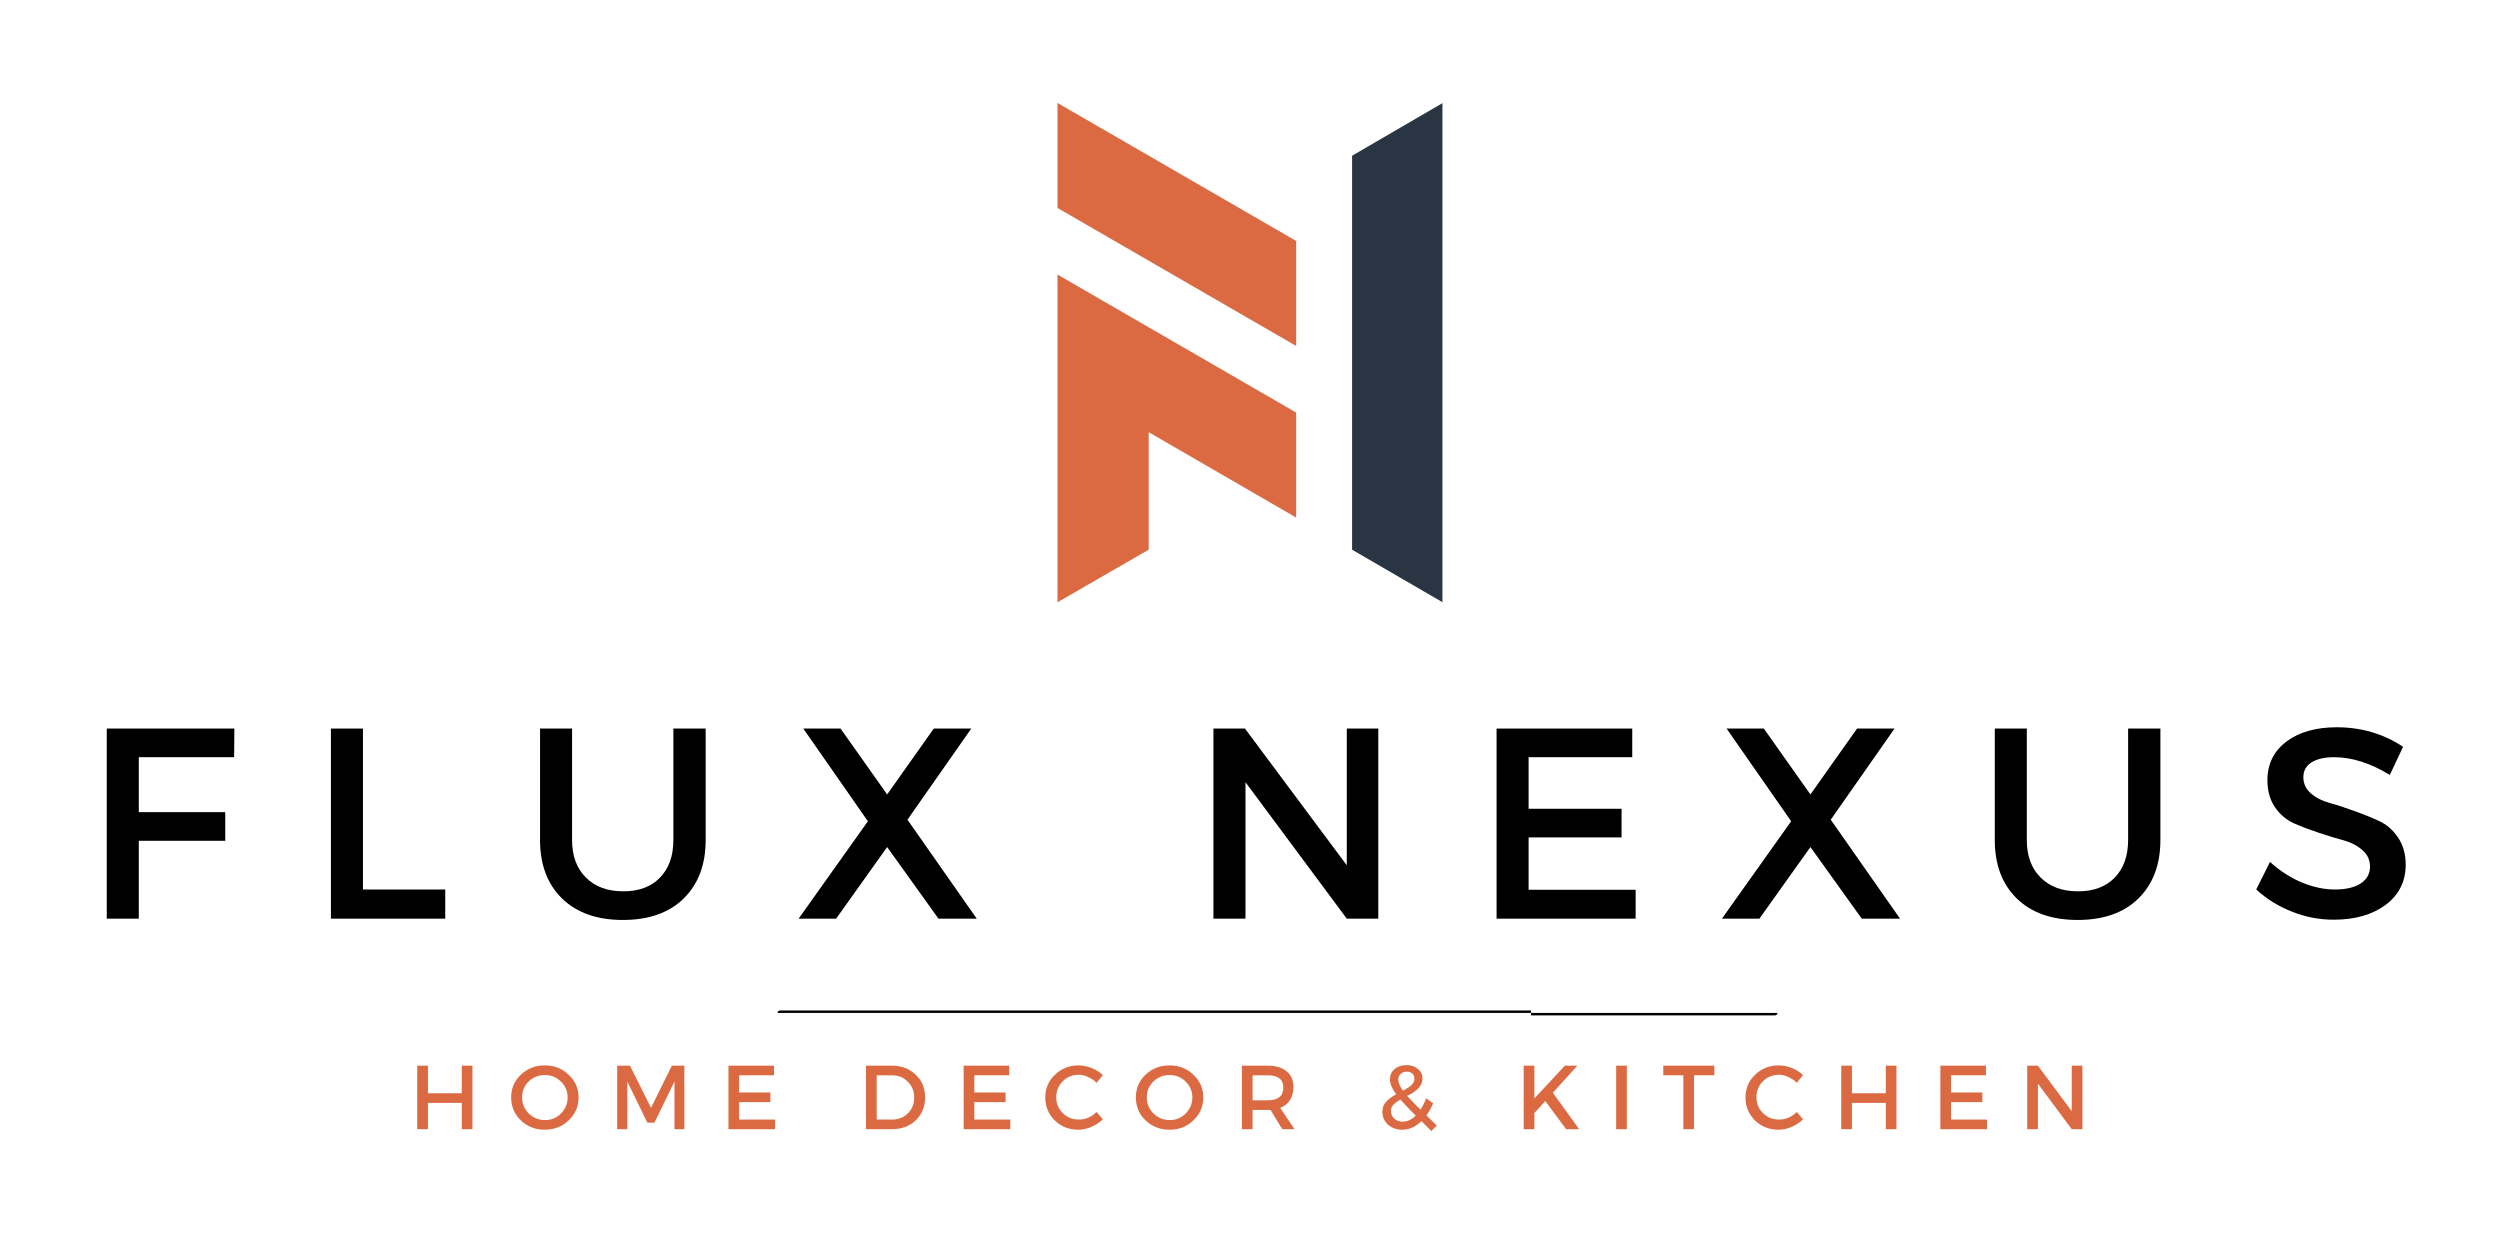
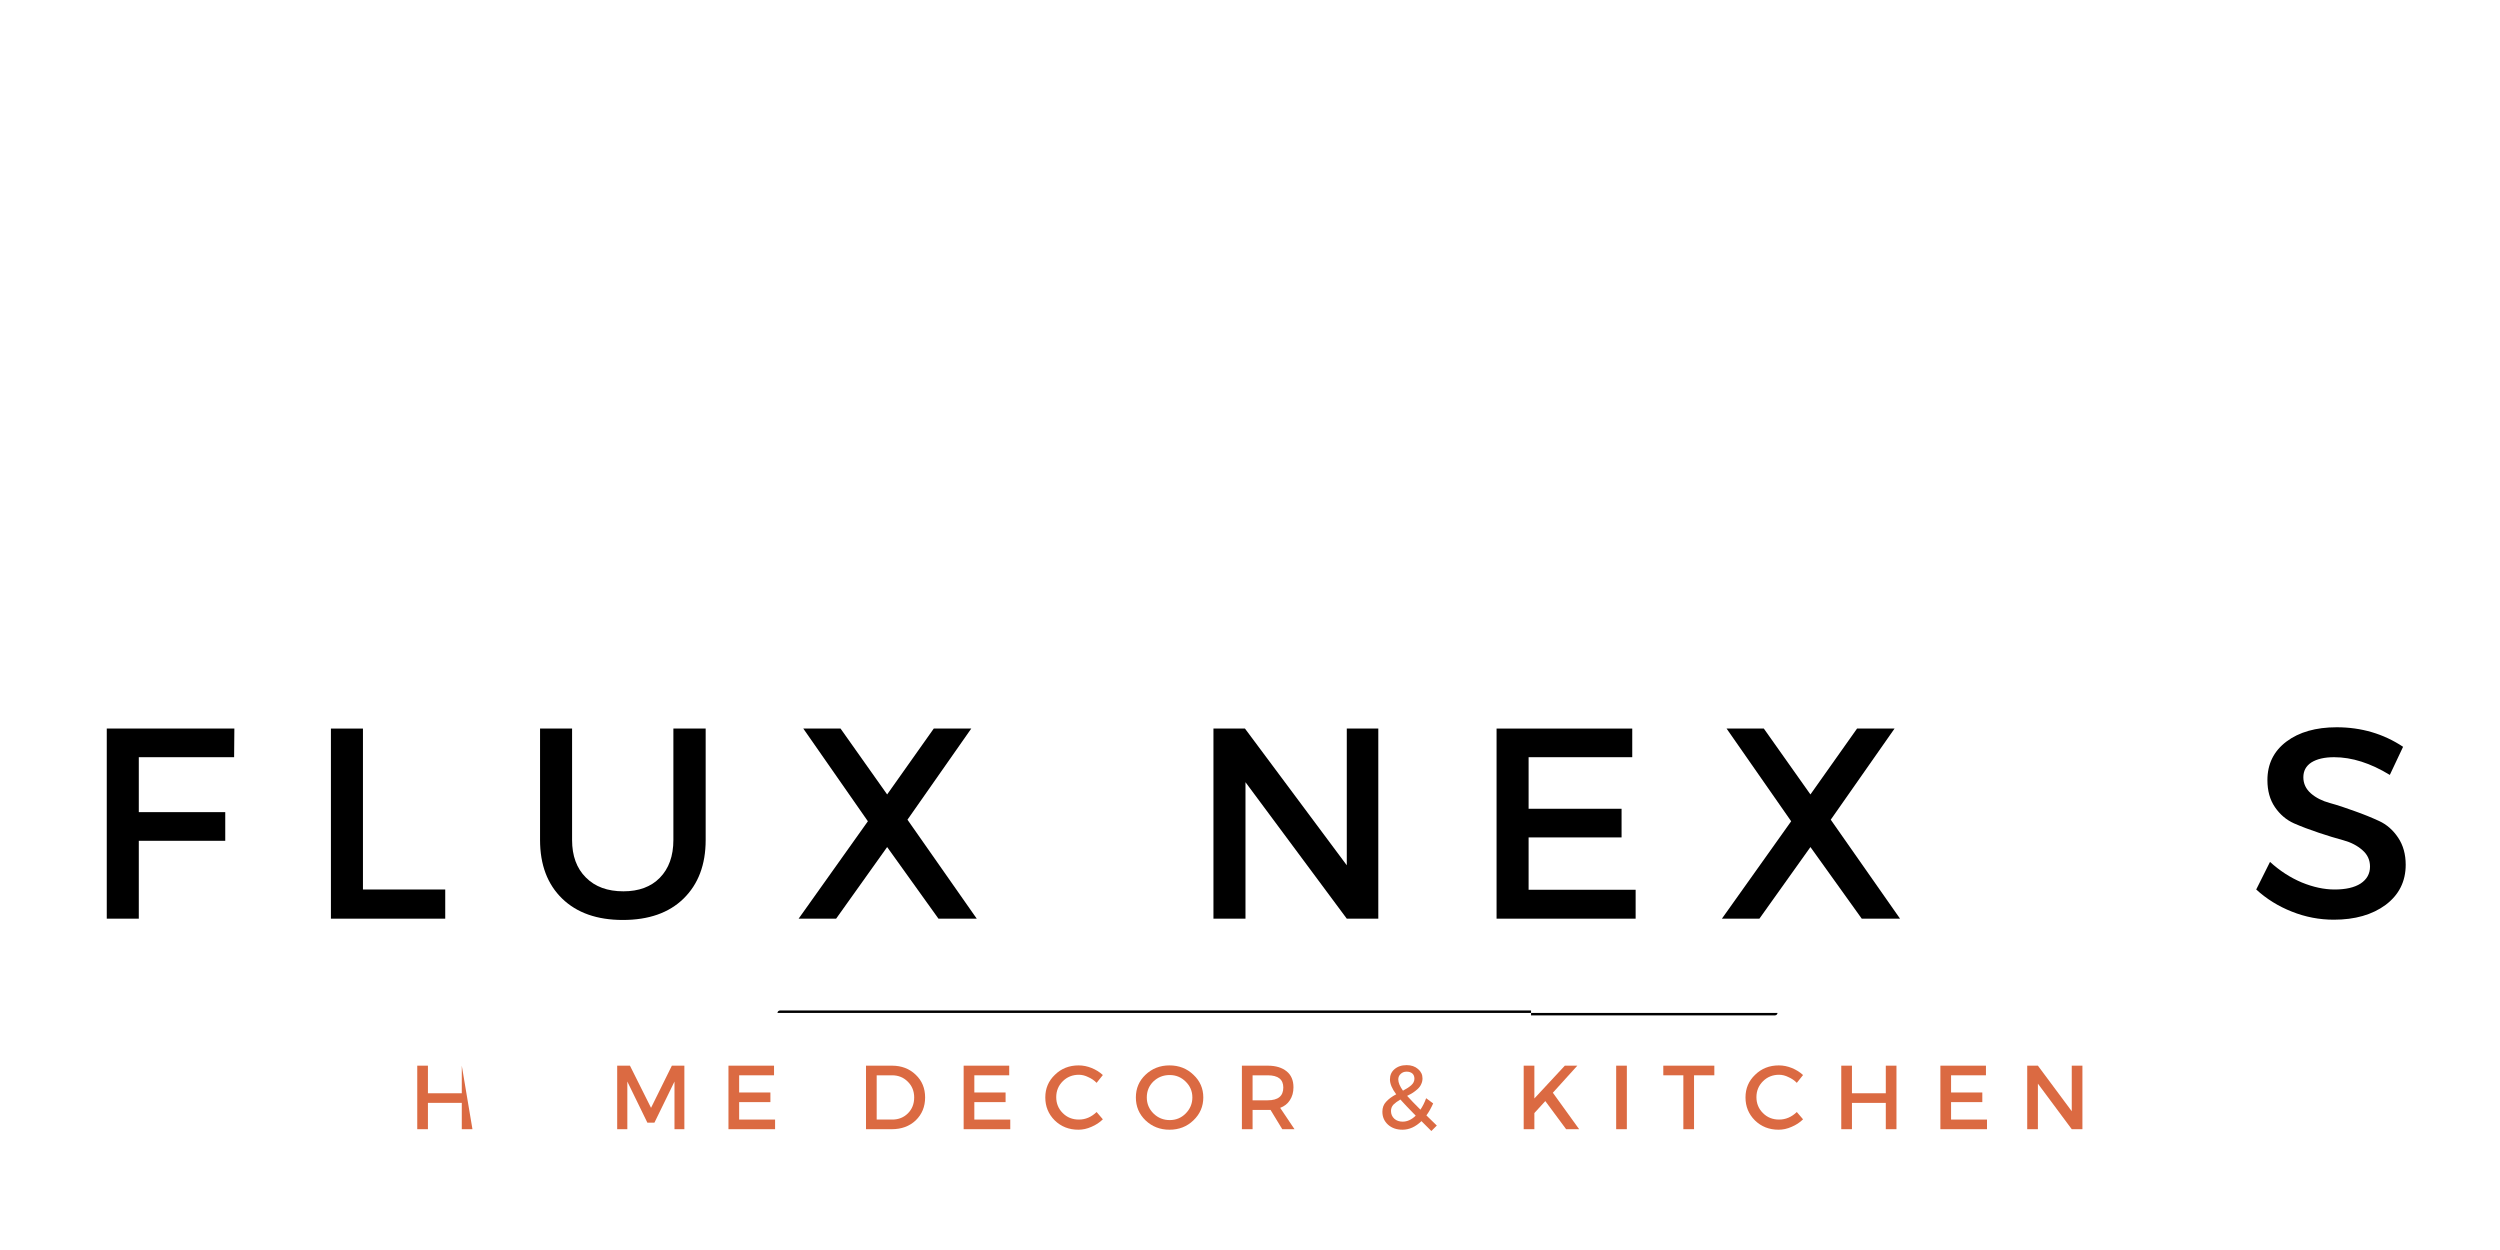
<svg xmlns="http://www.w3.org/2000/svg" version="1.0" preserveAspectRatio="xMidYMid meet" height="100" viewBox="0 0 150 75" zoomAndPan="magnify" width="200">
  <defs>
    <g />
    <clipPath id="ffe179ec05">
-       <path clip-rule="nonzero" d="M 63.449 6.16 L 78 6.16 L 78 36.16 L 63.449 36.16 Z M 63.449 6.16" />
-     </clipPath>
+       </clipPath>
    <clipPath id="f8640386ec">
-       <path clip-rule="nonzero" d="M 81 6.16 L 86.699 6.16 L 86.699 36.16 L 81 36.16 Z M 81 6.16" />
-     </clipPath>
+       </clipPath>
    <clipPath id="deddbbb23a">
      <path clip-rule="nonzero" d="M 46.648 60.629 L 106.648 60.629 L 106.648 61 L 46.648 61 Z M 46.648 60.629" />
    </clipPath>
    <clipPath id="beb72c8078">
      <path clip-rule="nonzero" d="M 46.648 60.781 C 46.648 60.863 46.719 60.93 46.801 60.93 L 106.5 60.93 C 106.539 60.93 106.578 60.914 106.605 60.887 C 106.633 60.855 106.648 60.82 106.648 60.781 C 106.648 60.738 106.633 60.703 106.605 60.672 C 106.578 60.645 106.539 60.629 106.5 60.629 L 46.801 60.629 C 46.719 60.629 46.648 60.695 46.648 60.781 Z M 46.648 60.781" />
    </clipPath>
    <clipPath id="f80e31124b">
      <path clip-rule="nonzero" d="M 46.648 60.777 C 46.648 60.855 46.719 60.922 46.801 60.922 L 106.5 60.922 C 106.539 60.922 106.578 60.906 106.605 60.879 C 106.633 60.852 106.648 60.816 106.648 60.777 C 106.648 60.738 106.633 60.699 106.605 60.672 C 106.578 60.645 106.539 60.629 106.5 60.629 L 46.801 60.629 C 46.719 60.629 46.648 60.695 46.648 60.777 Z M 46.648 60.777" />
    </clipPath>
  </defs>
  <g clip-path="url(#ffe179ec05)">
    <path fill-rule="nonzero" fill-opacity="1" d="M 63.449 16.473 L 77.77 24.754 L 77.77 31.055 L 68.922 25.93 L 68.922 32.98 L 63.449 36.137 Z M 63.449 6.176 L 77.77 14.457 L 77.77 20.758 L 63.449 12.477 Z M 63.449 6.176" fill="#db6a42" />
  </g>
  <g clip-path="url(#f8640386ec)">
    <path fill-rule="nonzero" fill-opacity="1" d="M 86.547 6.188 L 86.547 36.098 L 86.543 36.129 L 81.125 32.984 L 81.125 9.344 Z M 86.547 6.188" fill="#2a3543" />
  </g>
  <g clip-path="url(#deddbbb23a)">
    <g clip-path="url(#beb72c8078)">
      <g clip-path="url(#f80e31124b)">
        <path fill-rule="nonzero" fill-opacity="1" d="M 121.648 60.777 C 121.648 50.434 119.594 40.516 115.484 31.023 C 111.582 22.016 106.117 14.082 99.094 7.223 C 92.195 0.484 84.289 -4.727 75.375 -8.41 C 66.223 -12.188 56.699 -14.078 46.801 -14.078 L 106.5 -14.078 C 96.789 -14.078 87.434 -12.258 78.434 -8.617 C 69.316 -4.93 61.242 0.352 54.203 7.223 C 47.039 14.219 41.504 22.328 37.594 31.547 C 33.633 40.887 31.648 50.629 31.648 60.777 C 31.648 70.922 33.633 80.664 37.594 90.008 C 41.504 99.227 47.039 107.332 54.203 114.328 C 61.242 121.199 69.316 126.48 78.434 130.168 C 87.434 133.809 96.789 135.629 106.5 135.629 L 91.863 135.629 L 91.863 -14.371 L 106.5 -14.371 C 116.25 -14.371 125.645 -12.543 134.684 -8.887 C 143.836 -5.184 151.945 0.117 159.008 7.016 C 166.199 14.039 171.758 22.18 175.684 31.434 C 179.66 40.809 181.648 50.59 181.648 60.777 C 181.648 70.961 179.66 80.742 175.684 90.117 C 171.758 99.375 166.199 107.512 159.008 114.535 C 151.945 121.434 143.836 126.734 134.684 130.438 C 125.645 134.094 116.25 135.922 106.5 135.922 L 46.801 135.922 C 36.859 135.922 27.297 134.023 18.109 130.23 C 9.16 126.535 1.223 121.305 -5.707 114.539 C -12.758 107.652 -18.242 99.684 -22.16 90.641 C -26.285 81.113 -28.352 71.16 -28.352 60.777 Z M 121.648 60.777" fill="#000000" />
      </g>
    </g>
  </g>
  <g fill-opacity="1" fill="#000000">
    <g transform="translate(4.906, 55.12)">
      <g>
        <path d="M 9.141 -9.688 L 3.422 -9.688 L 3.422 -6.391 L 8.609 -6.391 L 8.609 -4.672 L 3.422 -4.672 L 3.422 0 L 1.5 0 L 1.5 -11.406 L 9.156 -11.406 Z M 9.141 -9.688" />
      </g>
    </g>
  </g>
  <g fill-opacity="1" fill="#000000">
    <g transform="translate(18.355, 55.12)">
      <g>
        <path d="M 3.422 -1.75 L 8.359 -1.75 L 8.359 0 L 1.5 0 L 1.5 -11.406 L 3.422 -11.406 Z M 3.422 -1.75" />
      </g>
    </g>
  </g>
  <g fill-opacity="1" fill="#000000">
    <g transform="translate(31.137, 55.12)">
      <g>
        <path d="M 11.203 -11.406 L 11.203 -4.719 C 11.203 -3.238 10.758 -2.066 9.875 -1.203 C 9 -0.348 7.785 0.078 6.234 0.078 C 4.691 0.078 3.477 -0.348 2.594 -1.203 C 1.707 -2.066 1.266 -3.238 1.266 -4.719 L 1.266 -11.406 L 3.188 -11.406 L 3.188 -4.719 C 3.188 -3.77 3.461 -3.02 4.016 -2.469 C 4.566 -1.914 5.316 -1.641 6.266 -1.641 C 7.191 -1.641 7.922 -1.91 8.453 -2.453 C 8.992 -3.004 9.266 -3.758 9.266 -4.719 L 9.266 -11.406 Z M 11.203 -11.406" />
      </g>
    </g>
  </g>
  <g fill-opacity="1" fill="#000000">
    <g transform="translate(47.667, 55.12)">
      <g>
        <path d="M 6.781 -5.938 L 10.938 0 L 8.641 0 L 5.562 -4.297 L 2.5 0 L 0.25 0 L 4.406 -5.844 L 0.531 -11.406 L 2.766 -11.406 L 5.562 -7.453 L 8.359 -11.406 L 10.609 -11.406 Z M 6.781 -5.938" />
      </g>
    </g>
  </g>
  <g fill-opacity="1" fill="#000000">
    <g transform="translate(63.024, 55.12)">
      <g />
    </g>
  </g>
  <g fill-opacity="1" fill="#000000">
    <g transform="translate(71.307, 55.12)">
      <g>
        <path d="M 11.391 0 L 9.5 0 L 3.422 -8.188 L 3.422 0 L 1.5 0 L 1.5 -11.406 L 3.391 -11.406 L 9.5 -3.203 L 9.5 -11.406 L 11.391 -11.406 Z M 11.391 0" />
      </g>
    </g>
  </g>
  <g fill-opacity="1" fill="#000000">
    <g transform="translate(88.294, 55.12)">
      <g>
        <path d="M 9.641 -9.688 L 3.422 -9.688 L 3.422 -6.594 L 9 -6.594 L 9 -4.875 L 3.422 -4.875 L 3.422 -1.734 L 9.844 -1.734 L 9.844 0 L 1.5 0 L 1.5 -11.406 L 9.641 -11.406 Z M 9.641 -9.688" />
      </g>
    </g>
  </g>
  <g fill-opacity="1" fill="#000000">
    <g transform="translate(103.064, 55.12)">
      <g>
        <path d="M 6.781 -5.938 L 10.938 0 L 8.641 0 L 5.562 -4.297 L 2.5 0 L 0.25 0 L 4.406 -5.844 L 0.531 -11.406 L 2.766 -11.406 L 5.562 -7.453 L 8.359 -11.406 L 10.609 -11.406 Z M 6.781 -5.938" />
      </g>
    </g>
  </g>
  <g fill-opacity="1" fill="#000000">
    <g transform="translate(118.421, 55.12)">
      <g>
-         <path d="M 11.203 -11.406 L 11.203 -4.719 C 11.203 -3.238 10.758 -2.066 9.875 -1.203 C 9 -0.348 7.785 0.078 6.234 0.078 C 4.691 0.078 3.477 -0.348 2.594 -1.203 C 1.707 -2.066 1.266 -3.238 1.266 -4.719 L 1.266 -11.406 L 3.188 -11.406 L 3.188 -4.719 C 3.188 -3.77 3.461 -3.02 4.016 -2.469 C 4.566 -1.914 5.316 -1.641 6.266 -1.641 C 7.191 -1.641 7.922 -1.91 8.453 -2.453 C 8.992 -3.004 9.266 -3.758 9.266 -4.719 L 9.266 -11.406 Z M 11.203 -11.406" />
-       </g>
+         </g>
    </g>
  </g>
  <g fill-opacity="1" fill="#000000">
    <g transform="translate(134.951, 55.12)">
      <g>
        <path d="M 5.25 -11.484 C 6.727 -11.484 8.055 -11.094 9.234 -10.312 L 8.438 -8.625 C 7.281 -9.332 6.164 -9.688 5.094 -9.688 C 4.52 -9.688 4.066 -9.582 3.734 -9.375 C 3.41 -9.164 3.25 -8.867 3.25 -8.484 C 3.25 -8.109 3.398 -7.785 3.703 -7.516 C 4.004 -7.254 4.383 -7.062 4.844 -6.938 C 5.301 -6.812 5.797 -6.648 6.328 -6.453 C 6.859 -6.266 7.348 -6.066 7.797 -5.859 C 8.254 -5.648 8.633 -5.316 8.938 -4.859 C 9.238 -4.41 9.391 -3.867 9.391 -3.234 C 9.391 -2.234 8.988 -1.43 8.188 -0.828 C 7.383 -0.234 6.348 0.062 5.078 0.062 C 4.211 0.062 3.375 -0.098 2.562 -0.422 C 1.75 -0.742 1.035 -1.188 0.422 -1.75 L 1.25 -3.406 C 1.832 -2.875 2.469 -2.461 3.156 -2.172 C 3.844 -1.891 4.5 -1.75 5.125 -1.75 C 5.789 -1.75 6.312 -1.867 6.688 -2.109 C 7.062 -2.359 7.25 -2.695 7.25 -3.125 C 7.25 -3.52 7.098 -3.848 6.797 -4.109 C 6.492 -4.379 6.113 -4.578 5.656 -4.703 C 5.195 -4.828 4.703 -4.977 4.172 -5.156 C 3.641 -5.332 3.145 -5.52 2.688 -5.719 C 2.227 -5.926 1.848 -6.25 1.547 -6.688 C 1.242 -7.133 1.094 -7.676 1.094 -8.312 C 1.094 -9.281 1.473 -10.051 2.234 -10.625 C 2.992 -11.195 4 -11.484 5.25 -11.484 Z M 5.25 -11.484" />
      </g>
    </g>
  </g>
  <g fill-opacity="1" fill="#db6a42">
    <g transform="translate(24.535, 67.752)">
      <g>
+         <path d="M 3.812 0 L 3.172 0 L 3.172 -1.578 L 1.141 -1.578 L 1.141 0 L 0.5 0 L 0.5 -3.812 L 1.141 -3.812 L 1.141 -2.156 L 3.172 -2.156 L 3.172 -3.812 Z M 3.812 0" />
+       </g>
+     </g>
+   </g>
+   <g fill-opacity="1" fill="#db6a42">
+     <g transform="translate(30.481, 67.752)">
+       <g>
+         </g>
+     </g>
+   </g>
+   <g fill-opacity="1" fill="#db6a42">
+     <g transform="translate(36.531, 67.752)">
+       <g>
+         <path d="M 4.531 0 L 3.938 0 L 3.938 -2.859 L 2.734 -0.391 L 2.312 -0.391 L 1.109 -2.859 L 1.109 0 L 0.5 0 L 0.5 -3.812 L 1.266 -3.812 L 2.531 -1.281 L 3.781 -3.812 L 4.531 -3.812 Z M 4.531 0" />
+       </g>
+     </g>
+   </g>
+   <g fill-opacity="1" fill="#db6a42">
+     <g transform="translate(43.208, 67.752)">
+       <g>
+         <path d="M 3.234 -3.234 L 1.141 -3.234 L 1.141 -2.203 L 3.016 -2.203 L 3.016 -1.625 L 1.141 -1.625 L 1.141 -0.578 L 3.297 -0.578 L 3.297 0 L 0.5 0 L 0.5 -3.812 L 3.234 -3.812 Z M 3.234 -3.234" />
+       </g>
+     </g>
+   </g>
+   <g fill-opacity="1" fill="#db6a42">
+     <g transform="translate(48.418, 67.752)">
+       <g />
+     </g>
+   </g>
+   <g fill-opacity="1" fill="#db6a42">
+     <g transform="translate(51.46, 67.752)">
+       <g>
+         <path d="M 0.5 -3.812 L 2.062 -3.812 C 2.633 -3.812 3.109 -3.629 3.484 -3.266 C 3.859 -2.91 4.047 -2.457 4.047 -1.906 C 4.047 -1.352 3.859 -0.895 3.484 -0.531 C 3.109 -0.176 2.629 0 2.047 0 L 0.5 0 Z M 1.141 -3.234 L 1.141 -0.578 L 2.078 -0.578 C 2.453 -0.578 2.766 -0.703 3.016 -0.953 C 3.266 -1.203 3.391 -1.52 3.391 -1.906 C 3.391 -2.289 3.258 -2.609 3 -2.859 C 2.75 -3.109 2.438 -3.234 2.062 -3.234 Z M 1.141 -3.234" />
+       </g>
+     </g>
+   </g>
+   <g fill-opacity="1" fill="#db6a42">
+     <g transform="translate(57.319, 67.752)">
+       <g>
+         <path d="M 3.234 -3.234 L 1.141 -3.234 L 1.141 -2.203 L 3.016 -2.203 L 3.016 -1.625 L 1.141 -1.625 L 1.141 -0.578 L 3.297 -0.578 L 3.297 0 L 0.5 0 L 0.5 -3.812 L 3.234 -3.812 Z M 3.234 -3.234" />
+       </g>
+     </g>
+   </g>
+   <g fill-opacity="1" fill="#db6a42">
+     <g transform="translate(62.53, 67.752)">
+       <g>
+         <path d="M 2.188 -3.828 C 2.457 -3.828 2.719 -3.773 2.969 -3.672 C 3.227 -3.566 3.453 -3.426 3.641 -3.25 L 3.266 -2.781 C 3.129 -2.926 2.961 -3.039 2.766 -3.125 C 2.578 -3.219 2.391 -3.266 2.203 -3.266 C 1.816 -3.266 1.492 -3.133 1.234 -2.875 C 0.973 -2.613 0.844 -2.297 0.844 -1.922 C 0.844 -1.547 0.973 -1.227 1.234 -0.969 C 1.492 -0.707 1.816 -0.578 2.203 -0.578 C 2.598 -0.578 2.953 -0.727 3.266 -1.031 L 3.641 -0.594 C 3.453 -0.406 3.223 -0.254 2.953 -0.141 C 2.691 -0.023 2.43 0.031 2.172 0.031 C 1.609 0.031 1.133 -0.156 0.75 -0.531 C 0.375 -0.906 0.188 -1.363 0.188 -1.906 C 0.188 -2.445 0.379 -2.898 0.766 -3.266 C 1.148 -3.641 1.625 -3.828 2.188 -3.828 Z M 2.188 -3.828" />
+       </g>
+     </g>
+   </g>
+   <g fill-opacity="1" fill="#db6a42">
+     <g transform="translate(67.964, 67.752)">
+       <g>
+         <path d="M 0.766 -3.266 C 1.16 -3.641 1.641 -3.828 2.203 -3.828 C 2.773 -3.828 3.254 -3.641 3.641 -3.266 C 4.035 -2.898 4.234 -2.445 4.234 -1.906 C 4.234 -1.363 4.035 -0.906 3.641 -0.531 C 3.254 -0.156 2.773 0.031 2.203 0.031 C 1.641 0.031 1.16 -0.156 0.766 -0.531 C 0.379 -0.906 0.188 -1.363 0.188 -1.906 C 0.188 -2.445 0.379 -2.898 0.766 -3.266 Z M 2.219 -3.25 C 1.832 -3.25 1.504 -3.117 1.234 -2.859 C 0.973 -2.598 0.844 -2.281 0.844 -1.906 C 0.844 -1.531 0.977 -1.207 1.25 -0.938 C 1.52 -0.676 1.844 -0.547 2.219 -0.547 C 2.594 -0.547 2.91 -0.676 3.172 -0.938 C 3.441 -1.207 3.578 -1.531 3.578 -1.906 C 3.578 -2.281 3.441 -2.598 3.172 -2.859 C 2.91 -3.117 2.594 -3.25 2.219 -3.25 Z M 2.219 -3.25" />
+       </g>
+     </g>
+   </g>
+   <g fill-opacity="1" fill="#db6a42">
+     <g transform="translate(74.014, 67.752)">
+       <g>
+         <path d="M 2.922 0 L 2.219 -1.156 C 2.188 -1.156 2.129 -1.156 2.047 -1.156 L 1.141 -1.156 L 1.141 0 L 0.5 0 L 0.5 -3.812 L 2.047 -3.812 C 2.535 -3.812 2.914 -3.695 3.188 -3.469 C 3.457 -3.25 3.594 -2.93 3.594 -2.516 C 3.594 -2.211 3.52 -1.953 3.375 -1.734 C 3.238 -1.523 3.047 -1.375 2.797 -1.281 L 3.656 0 Z M 1.141 -1.734 L 2.047 -1.734 C 2.672 -1.734 2.984 -1.988 2.984 -2.5 C 2.984 -2.988 2.672 -3.234 2.047 -3.234 L 1.141 -3.234 Z M 1.141 -1.734" />
+       </g>
+     </g>
+   </g>
+   <g fill-opacity="1" fill="#db6a42">
+     <g transform="translate(79.589, 67.752)">
+       <g />
+     </g>
+   </g>
+   <g fill-opacity="1" fill="#db6a42">
+     <g transform="translate(82.631, 67.752)">
+       <g>
+         <path d="M 3.25 0.109 L 2.656 -0.484 C 2.301 -0.141 1.922 0.031 1.516 0.031 C 1.172 0.031 0.883 -0.066 0.656 -0.266 C 0.426 -0.473 0.312 -0.734 0.312 -1.047 C 0.312 -1.285 0.383 -1.484 0.531 -1.641 C 0.676 -1.805 0.879 -1.957 1.141 -2.094 C 0.891 -2.426 0.766 -2.723 0.766 -2.984 C 0.766 -3.234 0.852 -3.438 1.031 -3.594 C 1.219 -3.758 1.461 -3.844 1.766 -3.844 C 2.047 -3.844 2.273 -3.766 2.453 -3.609 C 2.629 -3.461 2.719 -3.273 2.719 -3.047 C 2.719 -2.922 2.691 -2.805 2.641 -2.703 C 2.598 -2.598 2.523 -2.5 2.422 -2.406 C 2.328 -2.32 2.234 -2.25 2.141 -2.188 C 2.055 -2.133 1.941 -2.07 1.797 -2 C 1.984 -1.789 2.25 -1.516 2.594 -1.172 C 2.727 -1.367 2.844 -1.598 2.938 -1.859 L 3.359 -1.547 C 3.234 -1.266 3.098 -1.023 2.953 -0.828 L 3.578 -0.219 Z M 1.266 -2.984 C 1.266 -2.797 1.359 -2.57 1.547 -2.312 C 1.766 -2.426 1.93 -2.535 2.047 -2.641 C 2.172 -2.754 2.234 -2.883 2.234 -3.031 C 2.234 -3.164 2.191 -3.27 2.109 -3.344 C 2.023 -3.414 1.91 -3.453 1.766 -3.453 C 1.617 -3.453 1.5 -3.406 1.406 -3.312 C 1.312 -3.227 1.266 -3.117 1.266 -2.984 Z M 1.531 -0.453 C 1.801 -0.453 2.062 -0.57 2.312 -0.812 C 1.883 -1.25 1.578 -1.57 1.391 -1.781 C 1.211 -1.676 1.07 -1.57 0.969 -1.469 C 0.875 -1.363 0.828 -1.238 0.828 -1.094 C 0.828 -0.906 0.895 -0.75 1.031 -0.625 C 1.164 -0.508 1.332 -0.453 1.531 -0.453 Z M 1.531 -0.453" />
+       </g>
+     </g>
+   </g>
+   <g fill-opacity="1" fill="#db6a42">
+     <g transform="translate(87.88, 67.752)">
+       <g />
+     </g>
+   </g>
+   <g fill-opacity="1" fill="#db6a42">
+     <g transform="translate(90.921, 67.752)">
+       <g>
+         <path d="M 3.047 0 L 1.797 -1.688 L 1.141 -0.969 L 1.141 0 L 0.5 0 L 0.5 -3.812 L 1.141 -3.812 L 1.141 -1.844 L 2.969 -3.812 L 3.719 -3.812 L 2.25 -2.188 L 3.828 0 Z M 3.047 0" />
+       </g>
+     </g>
+   </g>
+   <g fill-opacity="1" fill="#db6a42">
+     <g transform="translate(96.47, 67.752)">
+       <g>
+         <path d="M 1.141 0 L 0.5 0 L 0.5 -3.812 L 1.141 -3.812 Z M 1.141 0" />
+       </g>
+     </g>
+   </g>
+   <g fill-opacity="1" fill="#db6a42">
+     <g transform="translate(99.751, 67.752)">
+       <g>
+         <path d="M 3.109 -3.234 L 1.891 -3.234 L 1.891 0 L 1.25 0 L 1.25 -3.234 L 0.047 -3.234 L 0.047 -3.812 L 3.109 -3.812 Z M 3.109 -3.234" />
+       </g>
+     </g>
+   </g>
+   <g fill-opacity="1" fill="#db6a42">
+     <g transform="translate(104.542, 67.752)">
+       <g>
+         <path d="M 2.188 -3.828 C 2.457 -3.828 2.719 -3.773 2.969 -3.672 C 3.227 -3.566 3.453 -3.426 3.641 -3.25 L 3.266 -2.781 C 3.129 -2.926 2.961 -3.039 2.766 -3.125 C 2.578 -3.219 2.391 -3.266 2.203 -3.266 C 1.816 -3.266 1.492 -3.133 1.234 -2.875 C 0.973 -2.613 0.844 -2.297 0.844 -1.922 C 0.844 -1.547 0.973 -1.227 1.234 -0.969 C 1.492 -0.707 1.816 -0.578 2.203 -0.578 C 2.598 -0.578 2.953 -0.727 3.266 -1.031 L 3.641 -0.594 C 3.453 -0.406 3.223 -0.254 2.953 -0.141 C 2.691 -0.023 2.43 0.031 2.172 0.031 C 1.609 0.031 1.133 -0.156 0.75 -0.531 C 0.375 -0.906 0.188 -1.363 0.188 -1.906 C 0.188 -2.445 0.379 -2.898 0.766 -3.266 C 1.148 -3.641 1.625 -3.828 2.188 -3.828 Z M 2.188 -3.828" />
+       </g>
+     </g>
+   </g>
+   <g fill-opacity="1" fill="#db6a42">
+     <g transform="translate(109.976, 67.752)">
+       <g>
        <path d="M 3.812 0 L 3.172 0 L 3.172 -1.578 L 1.141 -1.578 L 1.141 0 L 0.5 0 L 0.5 -3.812 L 1.141 -3.812 L 1.141 -2.156 L 3.172 -2.156 L 3.172 -3.812 L 3.812 -3.812 Z M 3.812 0" />
      </g>
    </g>
  </g>
  <g fill-opacity="1" fill="#db6a42">
-     <g transform="translate(30.481, 67.752)">
-       <g>
-         <path d="M 0.766 -3.266 C 1.16 -3.641 1.641 -3.828 2.203 -3.828 C 2.773 -3.828 3.254 -3.641 3.641 -3.266 C 4.035 -2.898 4.234 -2.445 4.234 -1.906 C 4.234 -1.363 4.035 -0.906 3.641 -0.531 C 3.254 -0.156 2.773 0.031 2.203 0.031 C 1.641 0.031 1.16 -0.156 0.766 -0.531 C 0.379 -0.906 0.188 -1.363 0.188 -1.906 C 0.188 -2.445 0.379 -2.898 0.766 -3.266 Z M 2.219 -3.25 C 1.832 -3.25 1.504 -3.117 1.234 -2.859 C 0.973 -2.598 0.844 -2.281 0.844 -1.906 C 0.844 -1.531 0.977 -1.207 1.25 -0.938 C 1.52 -0.676 1.844 -0.547 2.219 -0.547 C 2.594 -0.547 2.91 -0.676 3.172 -0.938 C 3.441 -1.207 3.578 -1.531 3.578 -1.906 C 3.578 -2.281 3.441 -2.598 3.172 -2.859 C 2.91 -3.117 2.594 -3.25 2.219 -3.25 Z M 2.219 -3.25" />
-       </g>
-     </g>
-   </g>
-   <g fill-opacity="1" fill="#db6a42">
-     <g transform="translate(36.531, 67.752)">
-       <g>
-         <path d="M 4.531 0 L 3.938 0 L 3.938 -2.859 L 2.734 -0.391 L 2.312 -0.391 L 1.109 -2.859 L 1.109 0 L 0.5 0 L 0.5 -3.812 L 1.266 -3.812 L 2.531 -1.281 L 3.781 -3.812 L 4.531 -3.812 Z M 4.531 0" />
-       </g>
-     </g>
-   </g>
-   <g fill-opacity="1" fill="#db6a42">
-     <g transform="translate(43.208, 67.752)">
+     <g transform="translate(115.923, 67.752)">
      <g>
        <path d="M 3.234 -3.234 L 1.141 -3.234 L 1.141 -2.203 L 3.016 -2.203 L 3.016 -1.625 L 1.141 -1.625 L 1.141 -0.578 L 3.297 -0.578 L 3.297 0 L 0.5 0 L 0.5 -3.812 L 3.234 -3.812 Z M 3.234 -3.234" />
      </g>
    </g>
  </g>
  <g fill-opacity="1" fill="#db6a42">
-     <g transform="translate(48.418, 67.752)">
-       <g />
-     </g>
-   </g>
-   <g fill-opacity="1" fill="#db6a42">
-     <g transform="translate(51.46, 67.752)">
-       <g>
-         <path d="M 0.5 -3.812 L 2.062 -3.812 C 2.633 -3.812 3.109 -3.629 3.484 -3.266 C 3.859 -2.91 4.047 -2.457 4.047 -1.906 C 4.047 -1.352 3.859 -0.895 3.484 -0.531 C 3.109 -0.176 2.629 0 2.047 0 L 0.5 0 Z M 1.141 -3.234 L 1.141 -0.578 L 2.078 -0.578 C 2.453 -0.578 2.766 -0.703 3.016 -0.953 C 3.266 -1.203 3.391 -1.52 3.391 -1.906 C 3.391 -2.289 3.258 -2.609 3 -2.859 C 2.75 -3.109 2.438 -3.234 2.062 -3.234 Z M 1.141 -3.234" />
-       </g>
-     </g>
-   </g>
-   <g fill-opacity="1" fill="#db6a42">
-     <g transform="translate(57.319, 67.752)">
-       <g>
-         <path d="M 3.234 -3.234 L 1.141 -3.234 L 1.141 -2.203 L 3.016 -2.203 L 3.016 -1.625 L 1.141 -1.625 L 1.141 -0.578 L 3.297 -0.578 L 3.297 0 L 0.5 0 L 0.5 -3.812 L 3.234 -3.812 Z M 3.234 -3.234" />
-       </g>
-     </g>
-   </g>
-   <g fill-opacity="1" fill="#db6a42">
-     <g transform="translate(62.53, 67.752)">
-       <g>
-         <path d="M 2.188 -3.828 C 2.457 -3.828 2.719 -3.773 2.969 -3.672 C 3.227 -3.566 3.453 -3.426 3.641 -3.25 L 3.266 -2.781 C 3.129 -2.926 2.961 -3.039 2.766 -3.125 C 2.578 -3.219 2.391 -3.266 2.203 -3.266 C 1.816 -3.266 1.492 -3.133 1.234 -2.875 C 0.973 -2.613 0.844 -2.297 0.844 -1.922 C 0.844 -1.547 0.973 -1.227 1.234 -0.969 C 1.492 -0.707 1.816 -0.578 2.203 -0.578 C 2.598 -0.578 2.953 -0.727 3.266 -1.031 L 3.641 -0.594 C 3.453 -0.406 3.223 -0.254 2.953 -0.141 C 2.691 -0.023 2.43 0.031 2.172 0.031 C 1.609 0.031 1.133 -0.156 0.75 -0.531 C 0.375 -0.906 0.188 -1.363 0.188 -1.906 C 0.188 -2.445 0.379 -2.898 0.766 -3.266 C 1.148 -3.641 1.625 -3.828 2.188 -3.828 Z M 2.188 -3.828" />
-       </g>
-     </g>
-   </g>
-   <g fill-opacity="1" fill="#db6a42">
-     <g transform="translate(67.964, 67.752)">
-       <g>
-         <path d="M 0.766 -3.266 C 1.16 -3.641 1.641 -3.828 2.203 -3.828 C 2.773 -3.828 3.254 -3.641 3.641 -3.266 C 4.035 -2.898 4.234 -2.445 4.234 -1.906 C 4.234 -1.363 4.035 -0.906 3.641 -0.531 C 3.254 -0.156 2.773 0.031 2.203 0.031 C 1.641 0.031 1.16 -0.156 0.766 -0.531 C 0.379 -0.906 0.188 -1.363 0.188 -1.906 C 0.188 -2.445 0.379 -2.898 0.766 -3.266 Z M 2.219 -3.25 C 1.832 -3.25 1.504 -3.117 1.234 -2.859 C 0.973 -2.598 0.844 -2.281 0.844 -1.906 C 0.844 -1.531 0.977 -1.207 1.25 -0.938 C 1.52 -0.676 1.844 -0.547 2.219 -0.547 C 2.594 -0.547 2.91 -0.676 3.172 -0.938 C 3.441 -1.207 3.578 -1.531 3.578 -1.906 C 3.578 -2.281 3.441 -2.598 3.172 -2.859 C 2.91 -3.117 2.594 -3.25 2.219 -3.25 Z M 2.219 -3.25" />
-       </g>
-     </g>
-   </g>
-   <g fill-opacity="1" fill="#db6a42">
-     <g transform="translate(74.014, 67.752)">
-       <g>
-         <path d="M 2.922 0 L 2.219 -1.156 C 2.188 -1.156 2.129 -1.156 2.047 -1.156 L 1.141 -1.156 L 1.141 0 L 0.5 0 L 0.5 -3.812 L 2.047 -3.812 C 2.535 -3.812 2.914 -3.695 3.188 -3.469 C 3.457 -3.25 3.594 -2.93 3.594 -2.516 C 3.594 -2.211 3.52 -1.953 3.375 -1.734 C 3.238 -1.523 3.047 -1.375 2.797 -1.281 L 3.656 0 Z M 1.141 -1.734 L 2.047 -1.734 C 2.672 -1.734 2.984 -1.988 2.984 -2.5 C 2.984 -2.988 2.672 -3.234 2.047 -3.234 L 1.141 -3.234 Z M 1.141 -1.734" />
-       </g>
-     </g>
-   </g>
-   <g fill-opacity="1" fill="#db6a42">
-     <g transform="translate(79.589, 67.752)">
-       <g />
-     </g>
-   </g>
-   <g fill-opacity="1" fill="#db6a42">
-     <g transform="translate(82.631, 67.752)">
-       <g>
-         <path d="M 3.25 0.109 L 2.656 -0.484 C 2.301 -0.141 1.922 0.031 1.516 0.031 C 1.172 0.031 0.883 -0.066 0.656 -0.266 C 0.426 -0.473 0.312 -0.734 0.312 -1.047 C 0.312 -1.285 0.383 -1.484 0.531 -1.641 C 0.676 -1.805 0.879 -1.957 1.141 -2.094 C 0.891 -2.426 0.766 -2.723 0.766 -2.984 C 0.766 -3.234 0.852 -3.438 1.031 -3.594 C 1.219 -3.758 1.461 -3.844 1.766 -3.844 C 2.047 -3.844 2.273 -3.766 2.453 -3.609 C 2.629 -3.461 2.719 -3.273 2.719 -3.047 C 2.719 -2.922 2.691 -2.805 2.641 -2.703 C 2.598 -2.598 2.523 -2.5 2.422 -2.406 C 2.328 -2.32 2.234 -2.25 2.141 -2.188 C 2.055 -2.133 1.941 -2.07 1.797 -2 C 1.984 -1.789 2.25 -1.516 2.594 -1.172 C 2.727 -1.367 2.844 -1.598 2.938 -1.859 L 3.359 -1.547 C 3.234 -1.266 3.098 -1.023 2.953 -0.828 L 3.578 -0.219 Z M 1.266 -2.984 C 1.266 -2.797 1.359 -2.57 1.547 -2.312 C 1.766 -2.426 1.93 -2.535 2.047 -2.641 C 2.172 -2.754 2.234 -2.883 2.234 -3.031 C 2.234 -3.164 2.191 -3.27 2.109 -3.344 C 2.023 -3.414 1.91 -3.453 1.766 -3.453 C 1.617 -3.453 1.5 -3.406 1.406 -3.312 C 1.312 -3.227 1.266 -3.117 1.266 -2.984 Z M 1.531 -0.453 C 1.801 -0.453 2.062 -0.57 2.312 -0.812 C 1.883 -1.25 1.578 -1.57 1.391 -1.781 C 1.211 -1.676 1.07 -1.57 0.969 -1.469 C 0.875 -1.363 0.828 -1.238 0.828 -1.094 C 0.828 -0.906 0.895 -0.75 1.031 -0.625 C 1.164 -0.508 1.332 -0.453 1.531 -0.453 Z M 1.531 -0.453" />
-       </g>
-     </g>
-   </g>
-   <g fill-opacity="1" fill="#db6a42">
-     <g transform="translate(87.88, 67.752)">
-       <g />
-     </g>
-   </g>
-   <g fill-opacity="1" fill="#db6a42">
-     <g transform="translate(90.921, 67.752)">
-       <g>
-         <path d="M 3.047 0 L 1.797 -1.688 L 1.141 -0.969 L 1.141 0 L 0.5 0 L 0.5 -3.812 L 1.141 -3.812 L 1.141 -1.844 L 2.969 -3.812 L 3.719 -3.812 L 2.25 -2.188 L 3.828 0 Z M 3.047 0" />
-       </g>
-     </g>
-   </g>
-   <g fill-opacity="1" fill="#db6a42">
-     <g transform="translate(96.47, 67.752)">
-       <g>
-         <path d="M 1.141 0 L 0.5 0 L 0.5 -3.812 L 1.141 -3.812 Z M 1.141 0" />
-       </g>
-     </g>
-   </g>
-   <g fill-opacity="1" fill="#db6a42">
-     <g transform="translate(99.751, 67.752)">
-       <g>
-         <path d="M 3.109 -3.234 L 1.891 -3.234 L 1.891 0 L 1.25 0 L 1.25 -3.234 L 0.047 -3.234 L 0.047 -3.812 L 3.109 -3.812 Z M 3.109 -3.234" />
-       </g>
-     </g>
-   </g>
-   <g fill-opacity="1" fill="#db6a42">
-     <g transform="translate(104.542, 67.752)">
-       <g>
-         <path d="M 2.188 -3.828 C 2.457 -3.828 2.719 -3.773 2.969 -3.672 C 3.227 -3.566 3.453 -3.426 3.641 -3.25 L 3.266 -2.781 C 3.129 -2.926 2.961 -3.039 2.766 -3.125 C 2.578 -3.219 2.391 -3.266 2.203 -3.266 C 1.816 -3.266 1.492 -3.133 1.234 -2.875 C 0.973 -2.613 0.844 -2.297 0.844 -1.922 C 0.844 -1.547 0.973 -1.227 1.234 -0.969 C 1.492 -0.707 1.816 -0.578 2.203 -0.578 C 2.598 -0.578 2.953 -0.727 3.266 -1.031 L 3.641 -0.594 C 3.453 -0.406 3.223 -0.254 2.953 -0.141 C 2.691 -0.023 2.43 0.031 2.172 0.031 C 1.609 0.031 1.133 -0.156 0.75 -0.531 C 0.375 -0.906 0.188 -1.363 0.188 -1.906 C 0.188 -2.445 0.379 -2.898 0.766 -3.266 C 1.148 -3.641 1.625 -3.828 2.188 -3.828 Z M 2.188 -3.828" />
-       </g>
-     </g>
-   </g>
-   <g fill-opacity="1" fill="#db6a42">
-     <g transform="translate(109.976, 67.752)">
-       <g>
-         <path d="M 3.812 0 L 3.172 0 L 3.172 -1.578 L 1.141 -1.578 L 1.141 0 L 0.5 0 L 0.5 -3.812 L 1.141 -3.812 L 1.141 -2.156 L 3.172 -2.156 L 3.172 -3.812 L 3.812 -3.812 Z M 3.812 0" />
-       </g>
-     </g>
-   </g>
-   <g fill-opacity="1" fill="#db6a42">
-     <g transform="translate(115.923, 67.752)">
-       <g>
-         <path d="M 3.234 -3.234 L 1.141 -3.234 L 1.141 -2.203 L 3.016 -2.203 L 3.016 -1.625 L 1.141 -1.625 L 1.141 -0.578 L 3.297 -0.578 L 3.297 0 L 0.5 0 L 0.5 -3.812 L 3.234 -3.812 Z M 3.234 -3.234" />
-       </g>
-     </g>
-   </g>
-   <g fill-opacity="1" fill="#db6a42">
    <g transform="translate(121.133, 67.752)">
      <g>
        <path d="M 3.812 0 L 3.172 0 L 1.141 -2.734 L 1.141 0 L 0.5 0 L 0.5 -3.812 L 1.141 -3.812 L 3.172 -1.078 L 3.172 -3.812 L 3.812 -3.812 Z M 3.812 0" />
      </g>
    </g>
  </g>
</svg>